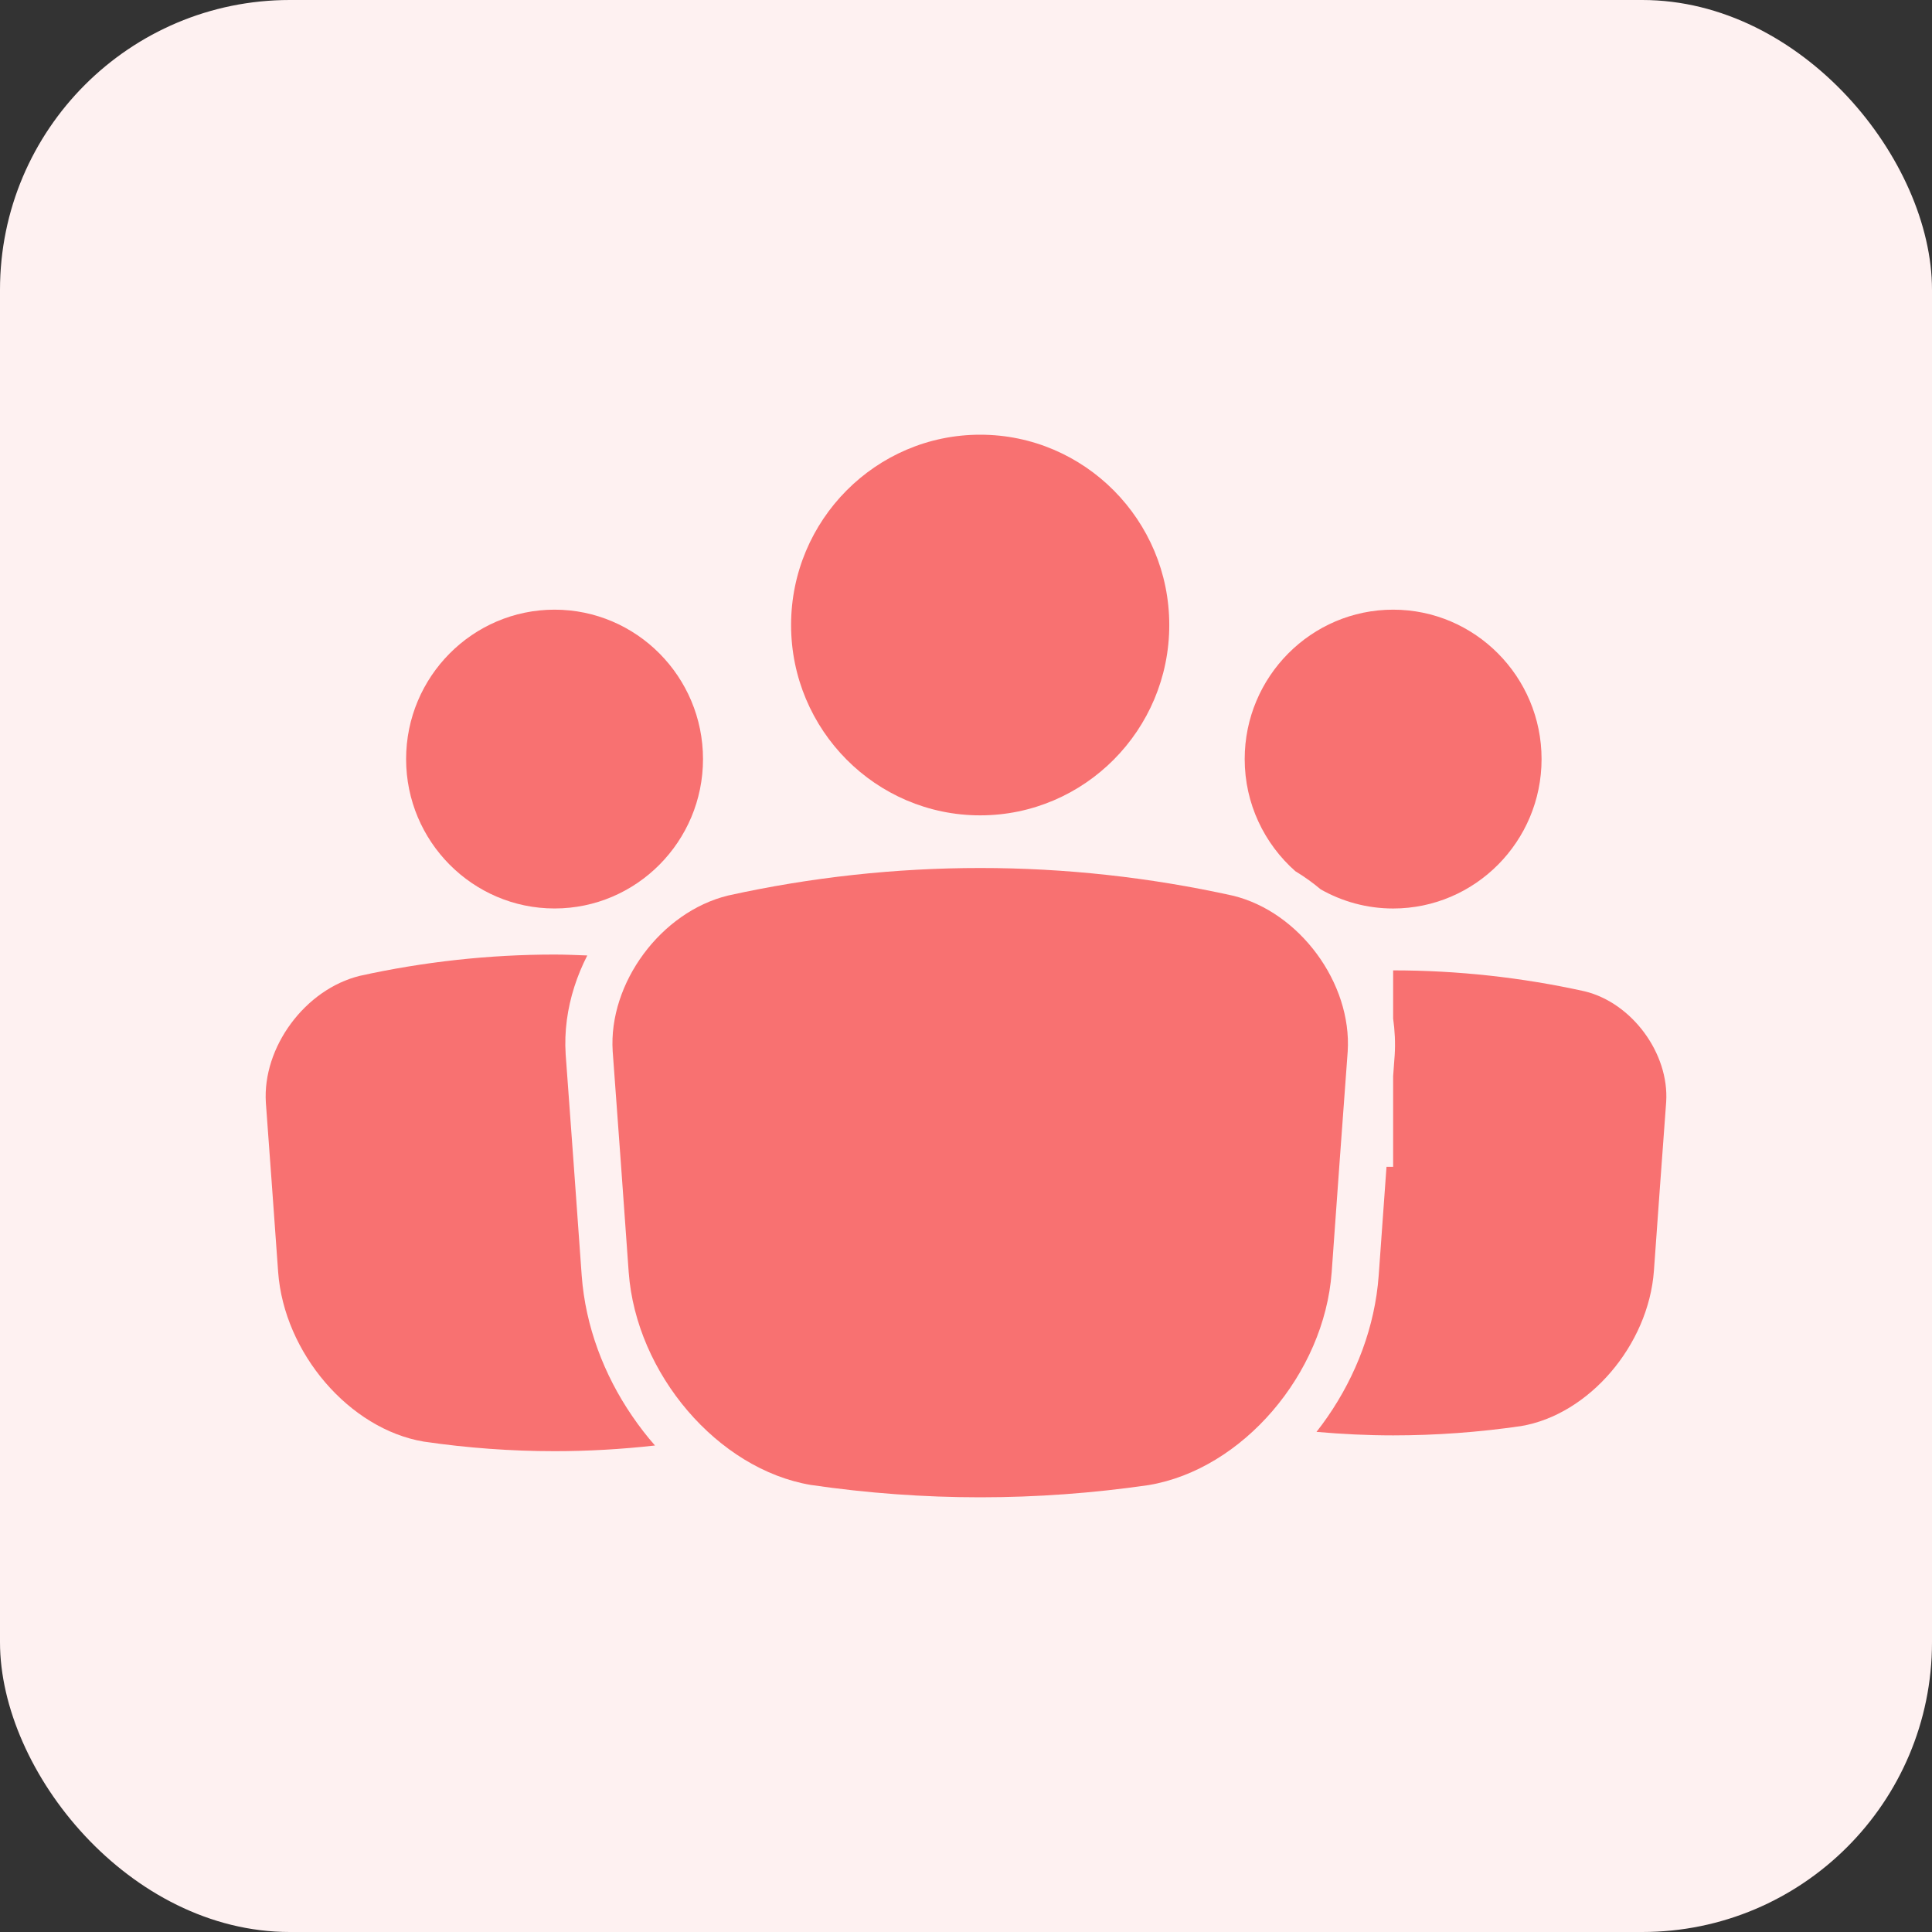
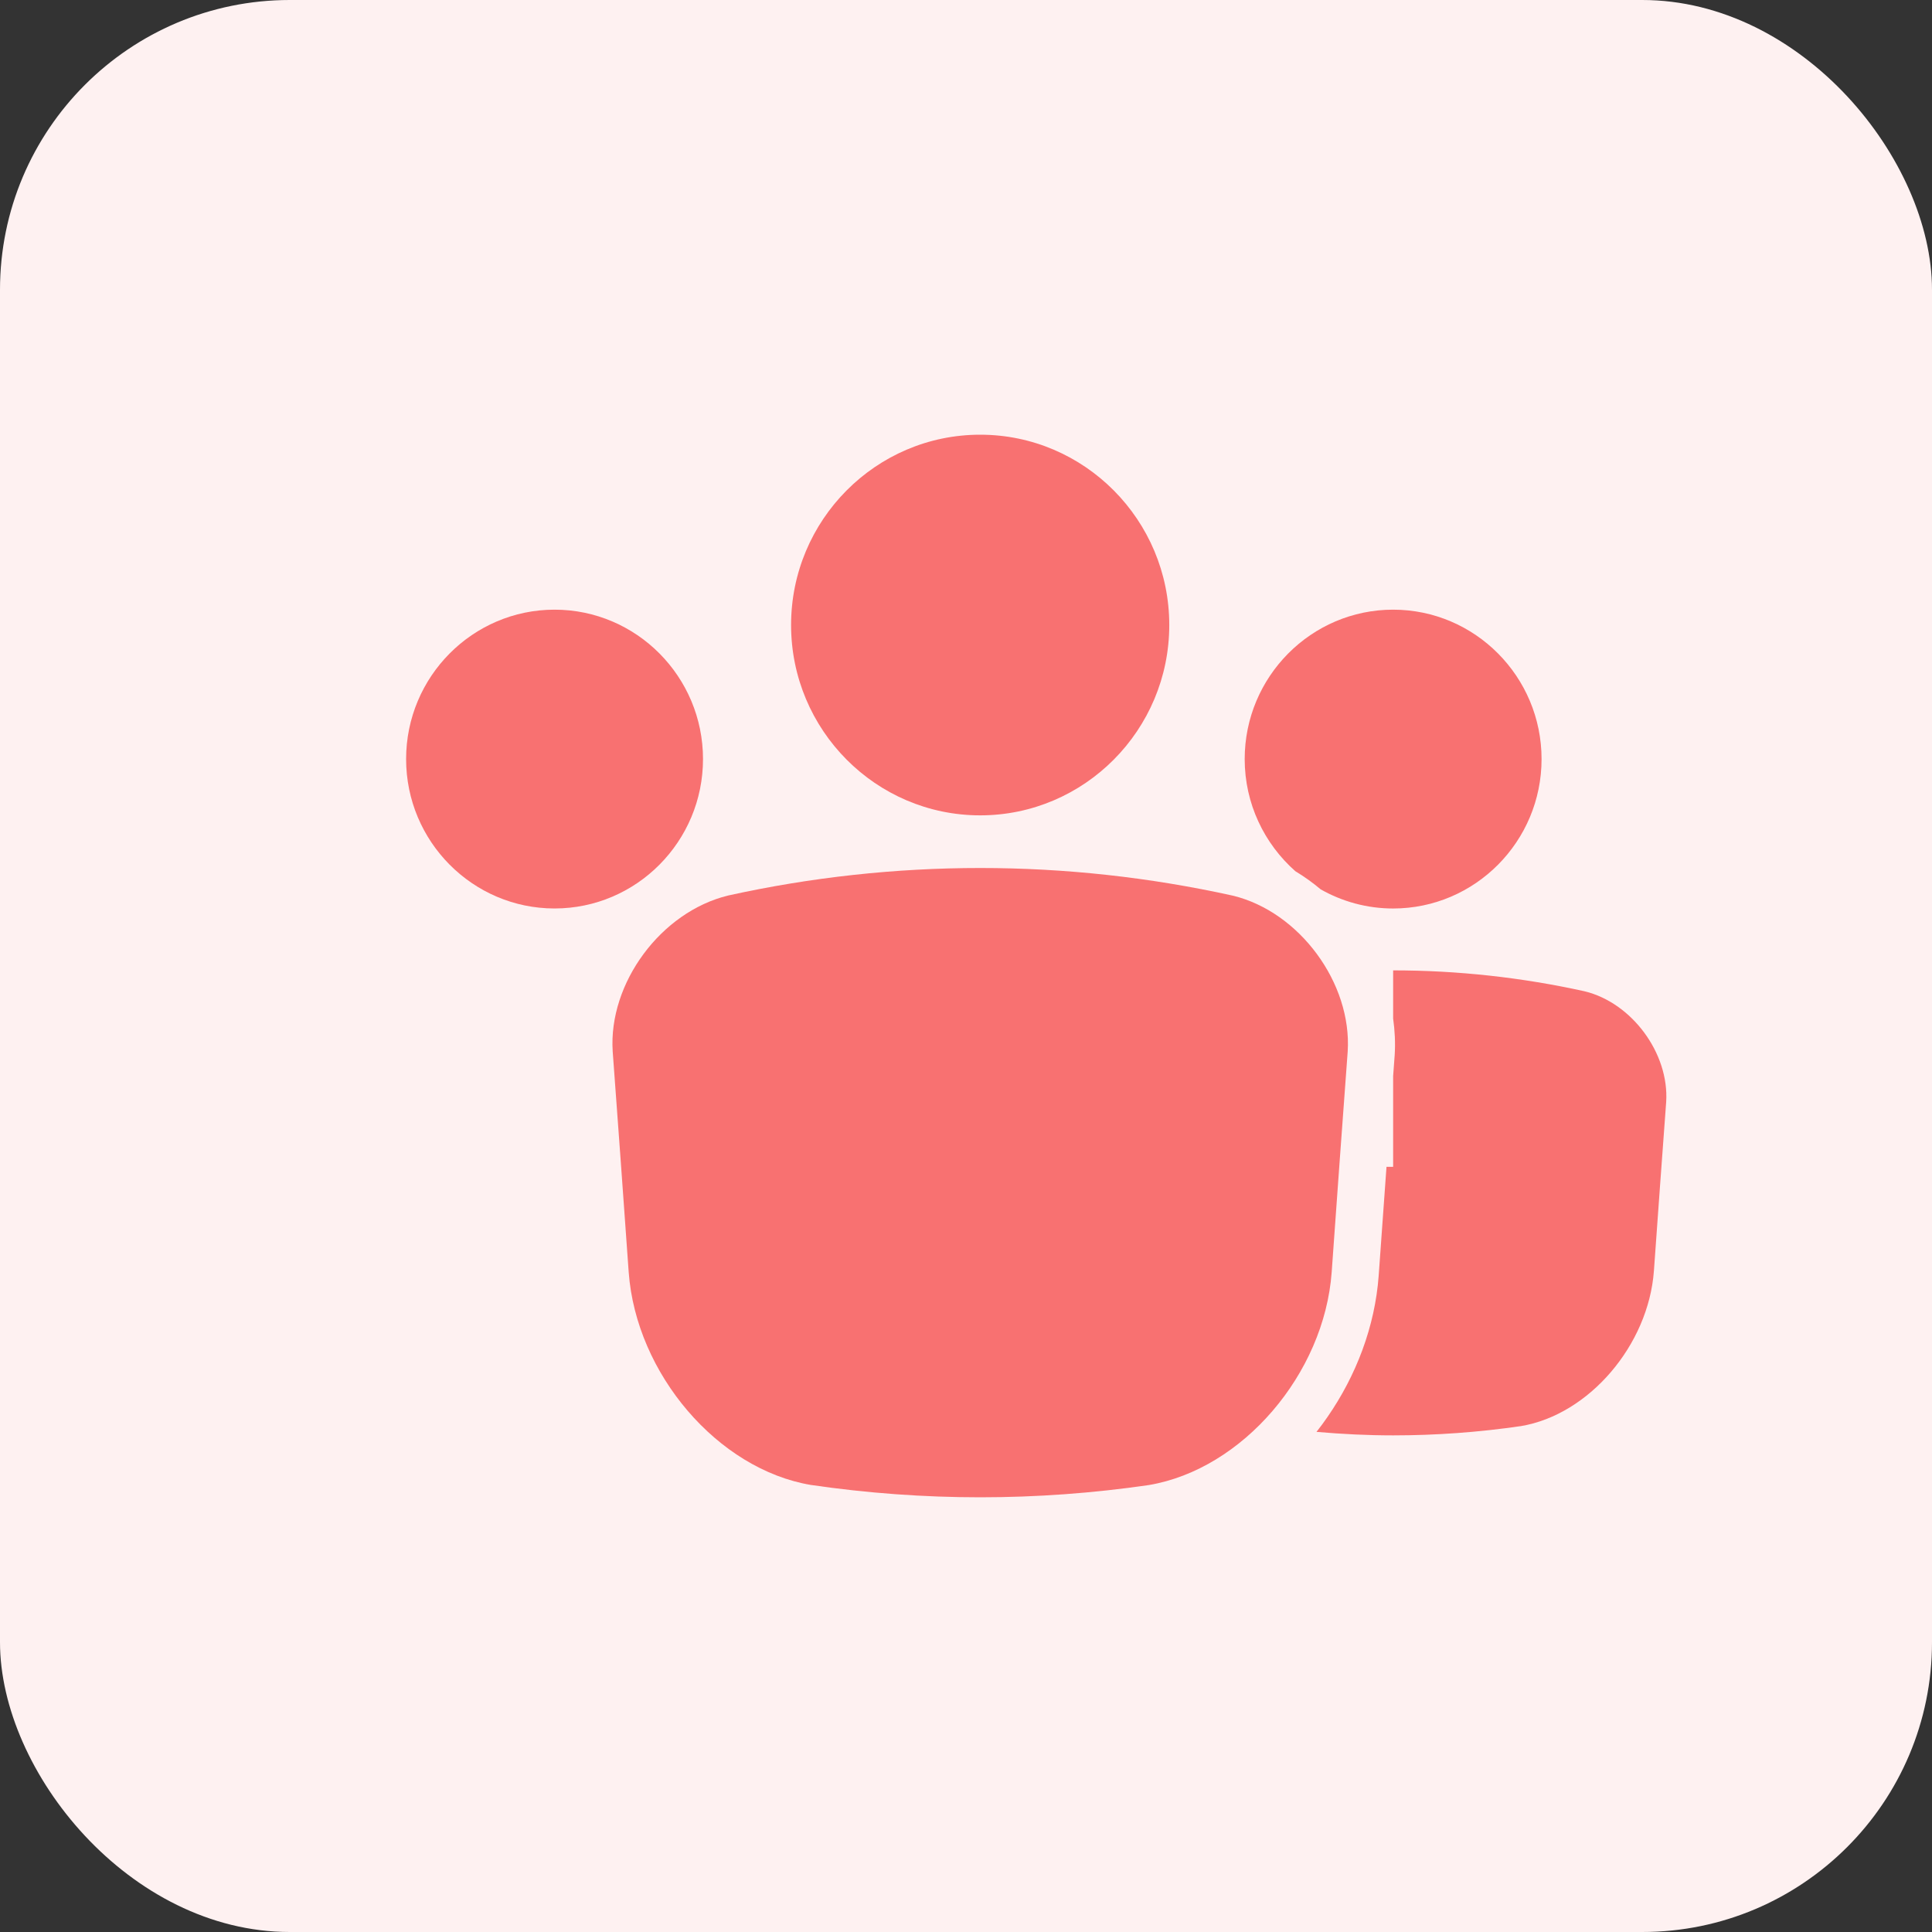
<svg xmlns="http://www.w3.org/2000/svg" width="80px" height="80px" viewBox="0 0 80 80">
  <rect x="0" y="0" width="80" height="80" fill="#333333" stroke="none" />
  <title>Add Users, Roles &amp; Permissions</title>
  <g id="Playground" stroke="none" stroke-width="1" fill="none" fill-rule="evenodd">
    <g id="All-Features-Page---Event-Creation--&amp;-Management" transform="translate(-984, -1425)">
      <g id="USP" transform="translate(0, 869)">
        <g id="Group-5-Copy-4" transform="translate(844, 532)">
          <g id="Add-Users,-Roles-&amp;-Permissions" transform="translate(140, 24)">
            <rect id="Rectangle" fill="#FEF1F1" x="0" y="0" width="80" height="80" rx="12" />
            <g id="Group" transform="translate(11, 18)" fill="#F87171" fill-rule="nonzero">
              <g id="Path">
                <path d="M44.805,25.544 C44.986,22.709 42.809,19.758 40.053,19.088 C36.604,18.325 33.092,17.942 29.588,17.942 C26.084,17.942 22.572,18.325 19.149,19.082 C16.366,19.759 14.19,22.71 14.37,25.531 C14.592,28.525 14.812,31.571 15.033,34.678 C15.341,38.889 18.725,42.841 22.578,43.489 C24.91,43.829 27.259,44 29.587,44 C31.916,44 34.265,43.829 36.57,43.493 C40.45,42.841 43.834,38.89 44.142,34.68 C44.363,31.571 44.584,28.525 44.805,25.544 Z" />
                <path d="M29.587,15.762 C33.905,15.762 37.417,12.227 37.417,7.881 C37.417,3.535 33.905,0 29.587,0 C25.27,0 21.757,3.535 21.757,7.881 C21.758,12.227 25.27,15.762 29.587,15.762 Z" />
-                 <path d="M13.087,34.818 C12.866,31.713 12.645,28.67 12.423,25.658 C12.362,24.711 12.493,23.762 12.783,22.858 C12.924,22.414 13.105,21.981 13.318,21.564 C12.866,21.547 12.415,21.526 11.964,21.526 C11.964,21.526 11.963,21.526 11.963,21.526 C9.258,21.526 6.547,21.823 3.906,22.406 C1.634,22.959 -0.139,25.363 0.009,27.663 C0.178,29.958 0.348,32.289 0.517,34.667 C0.762,38.025 3.467,41.176 6.547,41.694 C8.353,41.958 10.166,42.09 11.963,42.09 C13.348,42.09 14.742,42.01 16.122,41.855 C15.781,41.47 15.467,41.059 15.174,40.631 C14.007,38.925 13.241,36.915 13.087,34.818 Z" />
                <path d="M11.963,19.618 C15.353,19.618 18.11,16.843 18.11,13.432 C18.11,10.02 15.353,7.245 11.963,7.245 C8.574,7.245 5.816,10.02 5.816,13.432 C5.816,16.843 8.574,19.618 11.963,19.618 Z" />
                <path d="M54.618,23.048 C52.009,22.471 49.345,22.181 46.688,22.181 L46.687,22.181 L46.687,22.836 L46.687,24.176 C46.757,24.676 46.783,25.183 46.751,25.69 C46.73,25.976 46.708,26.27 46.687,26.557 L46.687,30.316 L46.412,30.316 C46.304,31.804 46.197,33.306 46.088,34.824 C45.933,36.936 45.154,38.961 43.967,40.676 C43.822,40.886 43.67,41.092 43.513,41.291 C44.571,41.383 45.632,41.436 46.687,41.436 C48.453,41.436 50.235,41.306 51.983,41.051 C54.798,40.578 57.26,37.696 57.485,34.623 C57.655,32.242 57.824,29.91 57.993,27.628 C58.12,25.618 56.575,23.524 54.618,23.048 Z" />
                <path d="M42.636,18.074 C43.004,18.297 43.356,18.547 43.686,18.826 C44.574,19.329 45.597,19.619 46.686,19.619 C50.076,19.619 52.833,16.844 52.833,13.432 C52.833,10.021 50.076,7.245 46.686,7.245 C43.297,7.245 40.54,10.021 40.54,13.432 C40.54,15.281 41.354,16.939 42.636,18.074 Z" />
              </g>
            </g>
          </g>
        </g>
      </g>
    </g>
  </g>
</svg>